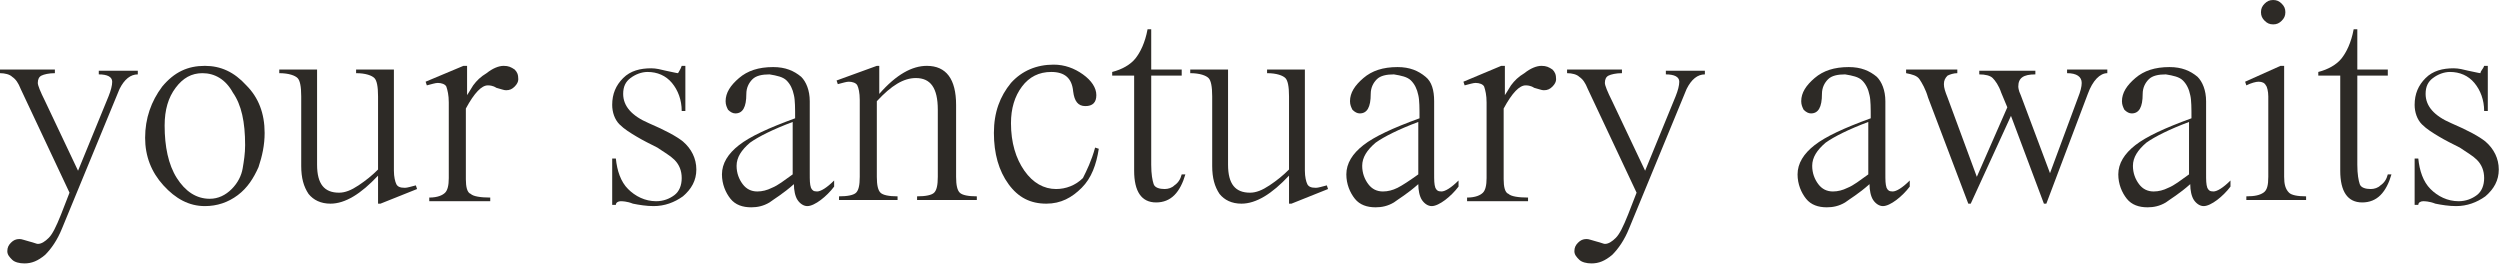
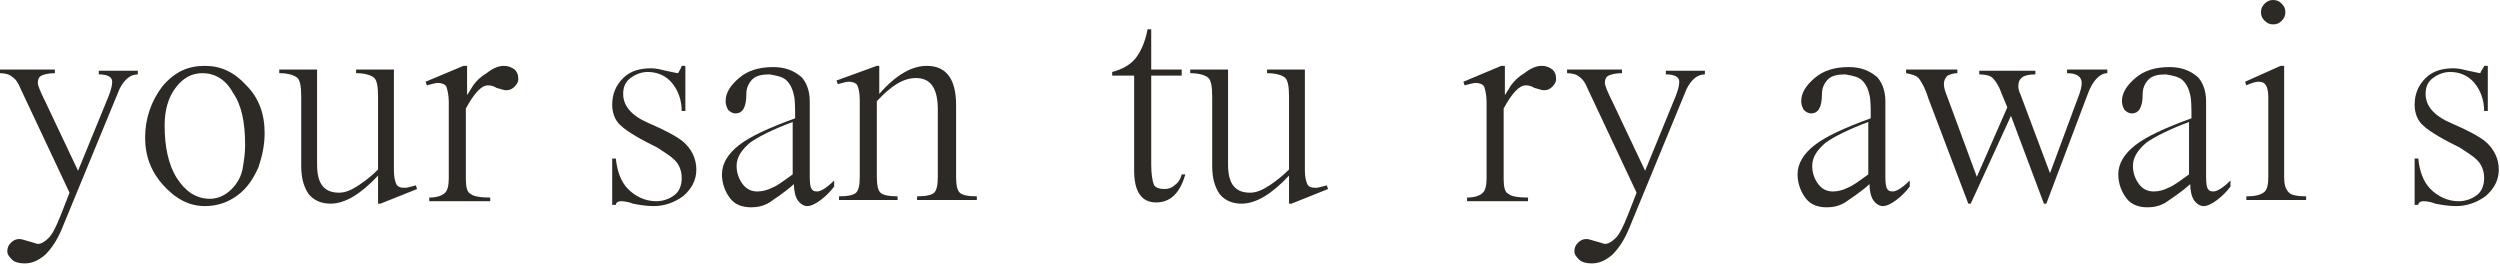
<svg xmlns="http://www.w3.org/2000/svg" width="205" height="22" viewBox="0 0 205 22" fill="none">
  <path d="M5 17.6L5.7 15.8L1.7 7.3C1.5 6.8 1.3 6.5 1 6.3C0.8 6.1 0.4 6 0 6V5.7H4.5V6C4 6 3.6 6.1 3.4 6.2C3.2 6.3 3.1 6.5 3.1 6.8C3.1 7 3.3 7.5 3.7 8.3L6.4 14L8.9 7.9C9.1 7.4 9.2 7 9.2 6.7C9.2 6.3 8.8 6.1 8.1 6.1V5.8H11.3V6.1C10.7 6.1 10.2 6.5 9.8 7.3L5.1 18.7C4.7 19.7 4.2 20.4 3.7 20.9C3.1 21.4 2.6 21.6 2 21.6C1.6 21.6 1.2 21.5 1 21.3C0.8 21.1 0.6 20.9 0.6 20.6C0.6 20.3 0.7 20.1 0.9 19.9C1.1 19.7 1.3 19.6 1.6 19.6C1.8 19.6 2 19.7 2.4 19.8C2.8 19.9 3 20 3.1 20C3.4 20 3.7 19.8 4 19.5C4.3 19.2 4.6 18.6 5 17.6Z" fill="#2D2A26" />
  <path d="M16.8 5.4C18.1 5.4 19.2 5.9 20.2 7C21.2 8 21.7 9.3 21.7 10.9C21.7 11.9 21.5 12.8 21.2 13.7C20.8 14.6 20.3 15.4 19.5 16C18.7 16.6 17.8 16.9 16.8 16.9C15.5 16.9 14.4 16.3 13.4 15.2C12.4 14.1 11.9 12.8 11.9 11.3C11.9 9.7 12.4 8.3 13.3 7.1C14.3 5.9 15.4 5.4 16.8 5.4ZM16.6 6C15.7 6 15 6.4 14.4 7.2C13.8 8 13.5 9 13.5 10.3C13.5 12 13.8 13.5 14.5 14.6C15.2 15.7 16.1 16.3 17.2 16.3C17.9 16.3 18.5 16 19 15.5C19.5 15 19.8 14.4 19.9 13.8C20 13.2 20.1 12.6 20.1 11.9C20.1 10 19.8 8.6 19.1 7.6C18.5 6.5 17.6 6 16.6 6Z" fill="#2D2A26" />
  <path d="M29.2 5.7H32.3V14C32.3 14.5 32.4 14.9 32.5 15.1C32.6 15.3 32.8 15.4 33.2 15.4C33.4 15.4 33.7 15.3 34.1 15.2L34.2 15.5L31.2 16.7H31V14.4C29.6 15.9 28.3 16.7 27.1 16.7C26.3 16.7 25.7 16.4 25.3 15.9C24.9 15.3 24.7 14.6 24.7 13.6V7.9C24.7 7.1 24.6 6.6 24.4 6.4C24.2 6.2 23.7 6 22.9 6V5.7H26V13.5C26 15.1 26.6 15.8 27.8 15.8C28.3 15.8 28.8 15.6 29.4 15.2C30 14.8 30.5 14.4 31 13.9V7.9C31 7.1 30.9 6.6 30.7 6.4C30.5 6.2 30 6 29.2 6V5.7Z" fill="#2D2A26" />
  <path d="M38 5.4H38.3V7.8C38.3 7.8 38.5 7.5 38.8 7C39.1 6.6 39.4 6.3 39.9 6C40.4 5.6 40.9 5.4 41.3 5.4C41.7 5.4 41.9 5.5 42.2 5.7C42.4 5.9 42.5 6.1 42.5 6.5C42.5 6.7 42.4 6.9 42.2 7.1C42 7.3 41.8 7.4 41.5 7.4C41.3 7.4 41.1 7.3 40.7 7.2C40.4 7 40.1 7 40 7C39.5 7 38.9 7.6 38.2 8.9V14.7C38.2 15.3 38.3 15.8 38.6 15.9C38.8 16.1 39.4 16.2 40.2 16.2V16.5H35.2V16.2C35.9 16.2 36.3 16 36.5 15.8C36.7 15.6 36.8 15.2 36.8 14.6V8.4C36.8 7.8 36.7 7.4 36.6 7.1C36.5 6.9 36.2 6.8 35.9 6.8C35.7 6.8 35.4 6.9 35 7L34.9 6.7L38 5.4Z" fill="#2D2A26" />
  <path d="M55.9 5.4H56.2V9.1H55.9C55.9 8.2 55.6 7.4 55.1 6.8C54.6 6.2 53.9 5.9 53.1 5.9C52.6 5.9 52.1 6.1 51.7 6.4C51.3 6.7 51.1 7.1 51.1 7.7C51.1 8.7 51.8 9.5 53.2 10.1C54.6 10.7 55.5 11.2 56 11.6C56.7 12.2 57.1 13 57.1 13.9C57.1 14.8 56.7 15.5 56 16.1C55.3 16.6 54.5 16.9 53.6 16.9C53 16.9 52.4 16.8 51.9 16.7C51.4 16.5 51 16.5 50.9 16.5C50.7 16.5 50.5 16.6 50.5 16.8H50.2V13H50.5C50.6 14 50.9 14.9 51.5 15.5C52.1 16.1 52.9 16.5 53.8 16.5C54.4 16.5 54.9 16.3 55.3 16C55.7 15.7 55.9 15.2 55.9 14.6C55.9 14 55.7 13.5 55.3 13.1C55 12.8 54.5 12.5 53.9 12.1C53.3 11.8 52.7 11.5 52.2 11.2C51.7 10.9 51.2 10.6 50.8 10.2C50.4 9.8 50.2 9.2 50.2 8.6C50.2 7.7 50.5 7 51.1 6.4C51.7 5.8 52.5 5.6 53.4 5.6C53.8 5.6 54.2 5.7 54.6 5.8C55.1 5.9 55.5 6 55.6 6C55.7 5.8 55.8 5.7 55.9 5.4Z" fill="#2D2A26" />
  <path d="M66.4 8.3V14.2C66.4 14.8 66.4 15.1 66.5 15.4C66.6 15.6 66.7 15.7 67 15.7C67.3 15.7 67.8 15.4 68.4 14.8V15.3C68.1 15.7 67.7 16.1 67.3 16.4C66.9 16.7 66.5 16.9 66.2 16.9C65.9 16.9 65.6 16.7 65.4 16.4C65.2 16.1 65.1 15.6 65.1 15.1C64.2 15.9 63.5 16.3 63.1 16.6C62.6 16.9 62.1 17 61.6 17C60.9 17 60.3 16.8 59.9 16.3C59.5 15.8 59.2 15.1 59.2 14.3C59.2 13.4 59.7 12.6 60.6 11.9C61.5 11.2 63 10.5 65.2 9.7C65.2 8.9 65.2 8.2 65.1 7.8C65 7.3 64.8 6.9 64.5 6.6C64.2 6.3 63.7 6.2 63.1 6.1C62.5 6.1 62 6.2 61.7 6.5C61.4 6.8 61.2 7.2 61.2 7.7C61.2 8.8 60.9 9.3 60.3 9.3C60.1 9.3 59.9 9.2 59.7 9C59.6 8.8 59.5 8.6 59.5 8.3C59.5 7.6 59.9 7 60.6 6.4C61.3 5.8 62.2 5.5 63.4 5.5C64.4 5.5 65.1 5.8 65.7 6.3C66.1 6.7 66.4 7.4 66.4 8.3ZM65 14.3V10C63.4 10.6 62.2 11.2 61.5 11.7C60.8 12.3 60.4 12.9 60.4 13.6C60.4 14.2 60.6 14.7 60.9 15.1C61.2 15.5 61.6 15.7 62.1 15.7C62.5 15.7 62.9 15.6 63.3 15.4C63.8 15.2 64.3 14.8 65 14.3Z" fill="#2D2A26" />
  <path d="M71.9 5.4H72.1V7.7C73.5 6.1 74.8 5.4 76 5.4C77.6 5.4 78.4 6.5 78.4 8.6V14.5C78.4 15.2 78.5 15.6 78.7 15.8C78.9 16 79.4 16.1 80.1 16.1V16.4H75.2V16.1C75.9 16.1 76.4 16 76.6 15.8C76.8 15.6 76.9 15.2 76.9 14.5V9C76.9 7.2 76.3 6.4 75.1 6.4C74.1 6.4 73.1 7 71.9 8.3V14.5C71.9 15.2 72 15.6 72.2 15.8C72.4 16 72.9 16.1 73.6 16.1V16.4H68.8V16.1C69.5 16.1 70 16 70.2 15.8C70.4 15.6 70.5 15.2 70.5 14.5V8.2C70.5 7.6 70.4 7.2 70.3 7C70.2 6.8 69.9 6.7 69.6 6.7C69.4 6.7 69.1 6.8 68.7 6.9L68.6 6.6L71.9 5.4Z" fill="#2D2A26" />
-   <path d="M89.8 12.1L90.1 12.2C89.9 13.5 89.5 14.6 88.7 15.4C87.9 16.2 87 16.7 85.8 16.7C84.5 16.7 83.5 16.2 82.7 15.1C81.9 14 81.5 12.6 81.5 10.9C81.5 9.2 82 7.9 82.9 6.8C83.8 5.8 85 5.3 86.4 5.3C87.3 5.3 88.1 5.6 88.8 6.1C89.5 6.6 89.9 7.2 89.9 7.8C89.9 8.4 89.6 8.7 89 8.7C88.4 8.7 88.1 8.3 88 7.5C87.9 6.4 87.3 5.9 86.2 5.9C85.2 5.9 84.4 6.3 83.8 7.1C83.2 7.9 82.9 8.9 82.9 10.1C82.9 11.7 83.3 13 84 14C84.7 15 85.6 15.5 86.6 15.5C87.4 15.5 88.2 15.2 88.8 14.6C89.1 14 89.5 13.2 89.8 12.1Z" fill="#2D2A26" />
  <path d="M94.4 2.4V5.7H96.9V6.2H94.4V13.5C94.4 14.3 94.5 14.8 94.6 15.1C94.7 15.4 95.1 15.5 95.5 15.5C95.8 15.5 96.1 15.4 96.3 15.2C96.6 15 96.8 14.7 96.9 14.3H97.2C97 15 96.7 15.6 96.3 16C95.9 16.4 95.4 16.6 94.8 16.6C93.6 16.6 93 15.7 93 14V6.2H91.2V5.9C92 5.7 92.7 5.3 93.1 4.8C93.5 4.3 93.9 3.5 94.1 2.4H94.4Z" fill="#2D2A26" />
  <path d="M103.9 5.7H107V14C107 14.5 107.1 14.9 107.2 15.1C107.3 15.3 107.5 15.4 107.9 15.4C108.1 15.4 108.4 15.3 108.8 15.2L108.9 15.5L105.9 16.7H105.7V14.4C104.3 15.9 103 16.7 101.8 16.7C101 16.7 100.4 16.4 100 15.9C99.6 15.3 99.4 14.6 99.4 13.6V7.9C99.4 7.1 99.3 6.6 99.1 6.4C98.9 6.2 98.4 6 97.6 6V5.7H100.7V13.5C100.7 15.1 101.3 15.8 102.5 15.8C103 15.8 103.5 15.6 104.1 15.2C104.7 14.8 105.2 14.4 105.7 13.9V7.9C105.7 7.1 105.6 6.6 105.4 6.4C105.2 6.2 104.7 6 103.9 6V5.7Z" fill="#2D2A26" />
-   <path d="M117.6 8.3V14.2C117.6 14.8 117.6 15.1 117.7 15.4C117.8 15.6 117.9 15.7 118.2 15.7C118.5 15.7 119 15.4 119.6 14.8V15.3C119.3 15.7 118.9 16.1 118.5 16.4C118.1 16.7 117.7 16.9 117.4 16.9C117.1 16.9 116.8 16.7 116.6 16.4C116.4 16.1 116.3 15.6 116.3 15.1C115.4 15.9 114.7 16.3 114.3 16.6C113.8 16.9 113.3 17 112.8 17C112.1 17 111.5 16.8 111.1 16.3C110.7 15.8 110.4 15.1 110.4 14.3C110.4 13.4 110.9 12.6 111.8 11.9C112.7 11.2 114.2 10.5 116.4 9.7C116.4 8.9 116.4 8.2 116.3 7.8C116.2 7.3 116 6.9 115.7 6.6C115.4 6.3 114.9 6.2 114.3 6.1C113.7 6.1 113.2 6.2 112.9 6.5C112.6 6.8 112.4 7.2 112.4 7.7C112.4 8.8 112.1 9.3 111.5 9.3C111.3 9.3 111.1 9.2 110.9 9C110.8 8.8 110.7 8.6 110.7 8.3C110.7 7.6 111.1 7 111.8 6.4C112.5 5.8 113.4 5.5 114.6 5.5C115.6 5.5 116.3 5.8 116.9 6.3C117.4 6.7 117.6 7.4 117.6 8.3ZM116.3 14.3V10C114.7 10.6 113.5 11.2 112.8 11.7C112.1 12.3 111.7 12.9 111.7 13.6C111.7 14.2 111.9 14.7 112.2 15.1C112.5 15.5 112.9 15.7 113.4 15.7C113.8 15.7 114.2 15.6 114.6 15.4C115 15.2 115.6 14.8 116.3 14.3Z" fill="#2D2A26" />
  <path d="M123.1 5.4H123.4V7.8C123.4 7.8 123.6 7.5 123.9 7C124.2 6.6 124.5 6.3 125 6C125.5 5.6 126 5.4 126.4 5.4C126.8 5.4 127 5.5 127.3 5.7C127.5 5.9 127.6 6.1 127.6 6.5C127.6 6.7 127.5 6.9 127.3 7.1C127.1 7.3 126.9 7.4 126.6 7.4C126.4 7.4 126.2 7.3 125.8 7.2C125.5 7 125.2 7 125.1 7C124.6 7 124 7.6 123.3 8.9V14.7C123.3 15.3 123.4 15.8 123.7 15.9C123.9 16.1 124.5 16.2 125.3 16.2V16.5H120.3V16.2C121 16.2 121.4 16 121.6 15.8C121.8 15.6 121.9 15.2 121.9 14.6V8.4C121.9 7.8 121.8 7.4 121.7 7.1C121.6 6.9 121.3 6.8 121 6.8C120.8 6.8 120.5 6.9 120.1 7L120 6.7L123.1 5.4Z" fill="#2D2A26" />
  <path d="M133.5 17.6L134.2 15.8L130.2 7.3C130 6.8 129.8 6.5 129.5 6.3C129.3 6.1 128.9 6 128.5 6V5.7H133V6C132.5 6 132.1 6.1 131.9 6.2C131.7 6.3 131.6 6.5 131.6 6.8C131.6 7 131.8 7.5 132.2 8.3L134.9 14L137.4 7.9C137.6 7.4 137.7 7 137.7 6.7C137.7 6.3 137.3 6.1 136.6 6.1V5.8H139.8V6.1C139.2 6.1 138.7 6.5 138.3 7.3L133.6 18.7C133.2 19.7 132.7 20.4 132.2 20.9C131.6 21.4 131.1 21.6 130.5 21.6C130.1 21.6 129.7 21.5 129.5 21.3C129.3 21.1 129.1 20.9 129.1 20.6C129.1 20.3 129.2 20.1 129.4 19.9C129.6 19.7 129.8 19.6 130.1 19.6C130.3 19.6 130.5 19.7 130.9 19.8C131.3 19.9 131.5 20 131.6 20C131.9 20 132.2 19.8 132.5 19.5C132.8 19.2 133.1 18.6 133.5 17.6Z" fill="#2D2A26" />
  <path d="M154.6 8.3V14.2C154.6 14.8 154.6 15.1 154.7 15.4C154.8 15.6 154.9 15.7 155.2 15.7C155.5 15.7 156 15.4 156.6 14.8V15.3C156.3 15.7 155.9 16.1 155.5 16.4C155.1 16.7 154.7 16.9 154.4 16.9C154.1 16.9 153.8 16.7 153.6 16.4C153.4 16.1 153.3 15.6 153.3 15.1C152.4 15.9 151.7 16.3 151.3 16.6C150.8 16.9 150.3 17 149.8 17C149.1 17 148.5 16.8 148.1 16.3C147.7 15.8 147.4 15.1 147.4 14.3C147.4 13.4 147.9 12.6 148.8 11.9C149.7 11.2 151.2 10.5 153.4 9.7C153.4 8.9 153.4 8.2 153.3 7.8C153.2 7.3 153 6.9 152.7 6.6C152.4 6.3 151.9 6.2 151.3 6.1C150.7 6.1 150.2 6.2 149.9 6.5C149.6 6.8 149.4 7.2 149.4 7.7C149.4 8.8 149.1 9.3 148.5 9.3C148.3 9.3 148.1 9.2 147.9 9C147.8 8.8 147.7 8.6 147.7 8.3C147.7 7.6 148.1 7 148.8 6.4C149.5 5.8 150.4 5.5 151.6 5.5C152.6 5.5 153.3 5.8 153.9 6.3C154.3 6.7 154.6 7.4 154.6 8.3ZM153.2 14.3V10C151.6 10.6 150.4 11.2 149.7 11.7C149 12.3 148.6 12.9 148.6 13.6C148.6 14.2 148.8 14.7 149.1 15.1C149.4 15.5 149.8 15.7 150.3 15.7C150.7 15.7 151.1 15.6 151.5 15.4C152 15.2 152.5 14.8 153.2 14.3Z" fill="#2D2A26" />
  <path d="M165.7 7.8L168.1 14.2L170.4 8C170.6 7.5 170.7 7.1 170.7 6.8C170.7 6.3 170.3 6 169.5 6V5.7H172.8V6C172.2 6 171.6 6.6 171.2 7.7L167.8 16.7H167.6L164.9 9.5L161.6 16.7H161.4L158.1 8C157.9 7.3 157.6 6.8 157.4 6.5C157.2 6.2 156.8 6.1 156.3 6V5.7H160.5V6C160.2 6 159.9 6.1 159.7 6.2C159.5 6.4 159.4 6.6 159.4 6.9C159.4 7.2 159.5 7.5 159.7 8L162.1 14.5L164.6 8.8L164.1 7.6C163.9 7 163.6 6.6 163.4 6.4C163.2 6.2 162.8 6.1 162.3 6.1V5.8H166.9V6.1C165.9 6.1 165.5 6.4 165.5 7.1C165.5 7.1 165.5 7.4 165.7 7.8Z" fill="#2D2A26" />
  <path d="M180.9 8.3V14.2C180.9 14.8 180.9 15.1 181 15.4C181.1 15.6 181.2 15.7 181.5 15.7C181.8 15.7 182.3 15.4 182.9 14.8V15.3C182.6 15.7 182.2 16.1 181.8 16.4C181.4 16.7 181 16.9 180.7 16.9C180.4 16.9 180.1 16.7 179.9 16.4C179.7 16.1 179.6 15.6 179.6 15.1C178.7 15.9 178 16.3 177.6 16.6C177.1 16.9 176.6 17 176.1 17C175.4 17 174.8 16.8 174.4 16.3C174 15.8 173.7 15.1 173.7 14.3C173.7 13.4 174.2 12.6 175.1 11.9C176 11.2 177.5 10.5 179.7 9.7C179.7 8.9 179.7 8.2 179.6 7.8C179.5 7.3 179.3 6.9 179 6.6C178.7 6.3 178.2 6.2 177.6 6.1C177 6.1 176.5 6.2 176.2 6.5C175.9 6.8 175.7 7.2 175.7 7.7C175.7 8.8 175.4 9.3 174.8 9.3C174.6 9.3 174.4 9.2 174.2 9C174.1 8.8 174 8.6 174 8.3C174 7.6 174.4 7 175.1 6.4C175.8 5.8 176.7 5.5 177.9 5.5C178.9 5.5 179.6 5.8 180.2 6.3C180.6 6.7 180.9 7.4 180.9 8.3ZM179.5 14.3V10C177.9 10.6 176.7 11.2 176 11.7C175.3 12.3 174.9 12.9 174.9 13.6C174.9 14.2 175.1 14.7 175.4 15.1C175.7 15.5 176.1 15.7 176.6 15.7C177 15.7 177.4 15.6 177.8 15.4C178.3 15.2 178.8 14.8 179.5 14.3Z" fill="#2D2A26" />
  <path d="M187 5.4H187.3V14.5C187.3 15.1 187.4 15.5 187.7 15.8C187.9 16 188.4 16.1 189.1 16.1V16.4H184.2V16.1C184.9 16.1 185.3 16 185.6 15.8C185.9 15.6 186 15.2 186 14.5V7.9C186 7.5 185.9 7.1 185.8 7C185.7 6.8 185.5 6.7 185.2 6.7C185 6.7 184.6 6.8 184.2 7L184.1 6.7L187 5.4ZM185.4 1C185.4 0.7 185.5 0.5 185.7 0.3C185.9 0.1 186.1 0 186.4 0C186.7 0 186.9 0.1 187.1 0.3C187.3 0.5 187.4 0.7 187.4 1C187.4 1.3 187.3 1.5 187.1 1.7C186.9 1.9 186.7 2 186.4 2C186.1 2 185.9 1.9 185.7 1.7C185.5 1.5 185.4 1.3 185.4 1Z" fill="#2D2A26" />
-   <path d="M193.3 2.4V5.7H195.8V6.2H193.3V13.5C193.3 14.3 193.4 14.8 193.5 15.1C193.6 15.4 194 15.5 194.4 15.5C194.7 15.5 195 15.4 195.2 15.2C195.5 15 195.7 14.7 195.8 14.3H196.1C195.9 15 195.6 15.6 195.2 16C194.8 16.4 194.3 16.6 193.7 16.6C192.5 16.6 191.9 15.7 191.9 14V6.2H190.1V5.9C190.9 5.7 191.6 5.3 192 4.8C192.4 4.3 192.8 3.5 193 2.4H193.3Z" fill="#2D2A26" />
  <path d="M203.7 5.4H204V9.1H203.7C203.7 8.2 203.4 7.4 202.9 6.8C202.4 6.2 201.7 5.9 200.9 5.9C200.4 5.9 199.9 6.1 199.5 6.4C199.1 6.7 198.9 7.1 198.9 7.7C198.9 8.7 199.6 9.5 201 10.1C202.4 10.7 203.3 11.2 203.8 11.6C204.5 12.2 204.9 13 204.9 13.9C204.9 14.8 204.5 15.5 203.8 16.1C203.1 16.6 202.3 16.9 201.4 16.9C200.8 16.9 200.2 16.8 199.7 16.7C199.2 16.5 198.8 16.5 198.7 16.5C198.5 16.5 198.3 16.6 198.3 16.8H198V13H198.3C198.4 14 198.7 14.9 199.3 15.5C199.9 16.1 200.7 16.5 201.6 16.5C202.2 16.5 202.7 16.3 203.1 16C203.5 15.7 203.7 15.2 203.7 14.6C203.7 14 203.5 13.5 203.1 13.1C202.8 12.8 202.3 12.5 201.7 12.1C201.1 11.8 200.5 11.5 200 11.2C199.5 10.9 199 10.6 198.6 10.2C198.2 9.8 198 9.2 198 8.6C198 7.7 198.3 7 198.9 6.4C199.5 5.8 200.3 5.6 201.2 5.6C201.6 5.6 202 5.7 202.4 5.8C202.9 5.9 203.3 6 203.4 6C203.4 5.8 203.6 5.7 203.7 5.4Z" fill="#2D2A26" />
</svg>